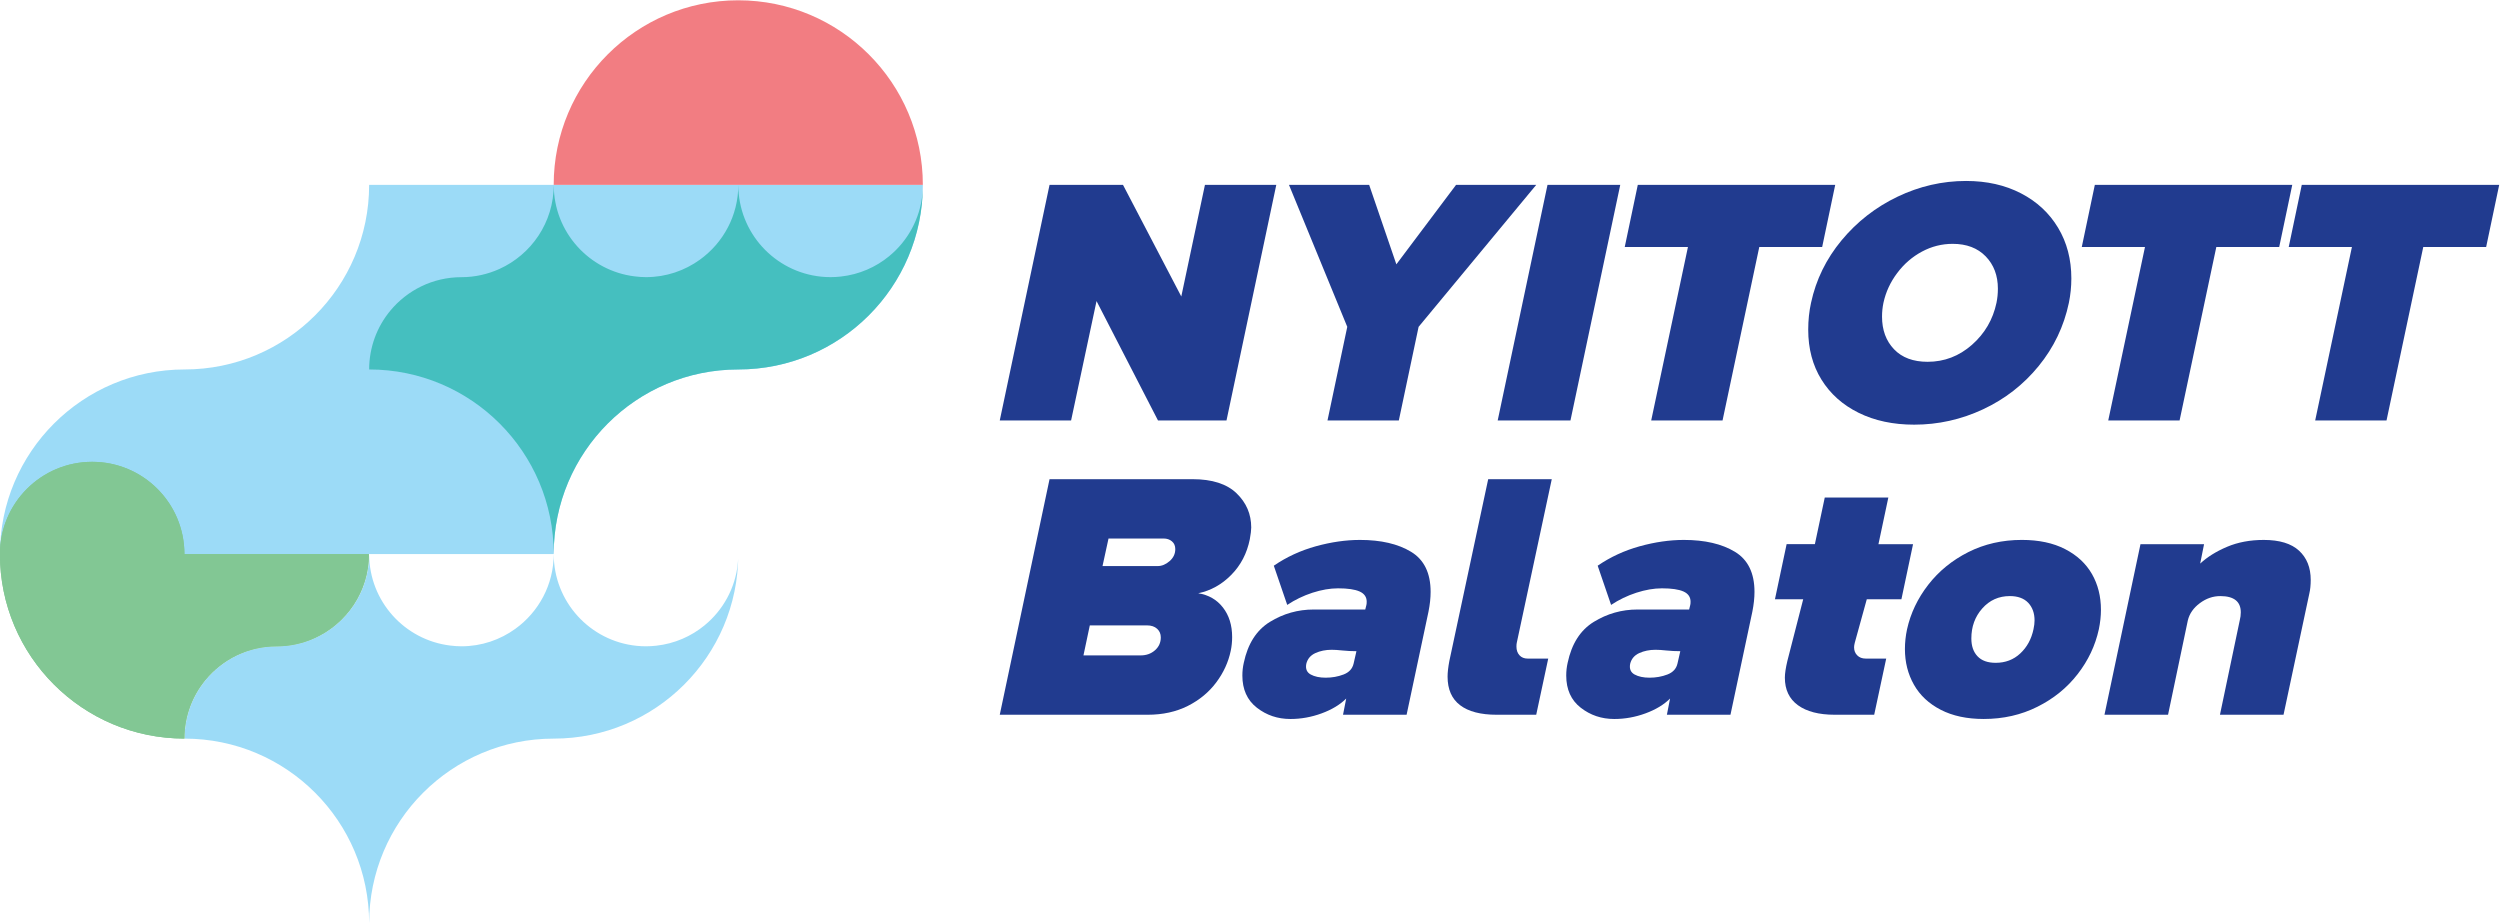
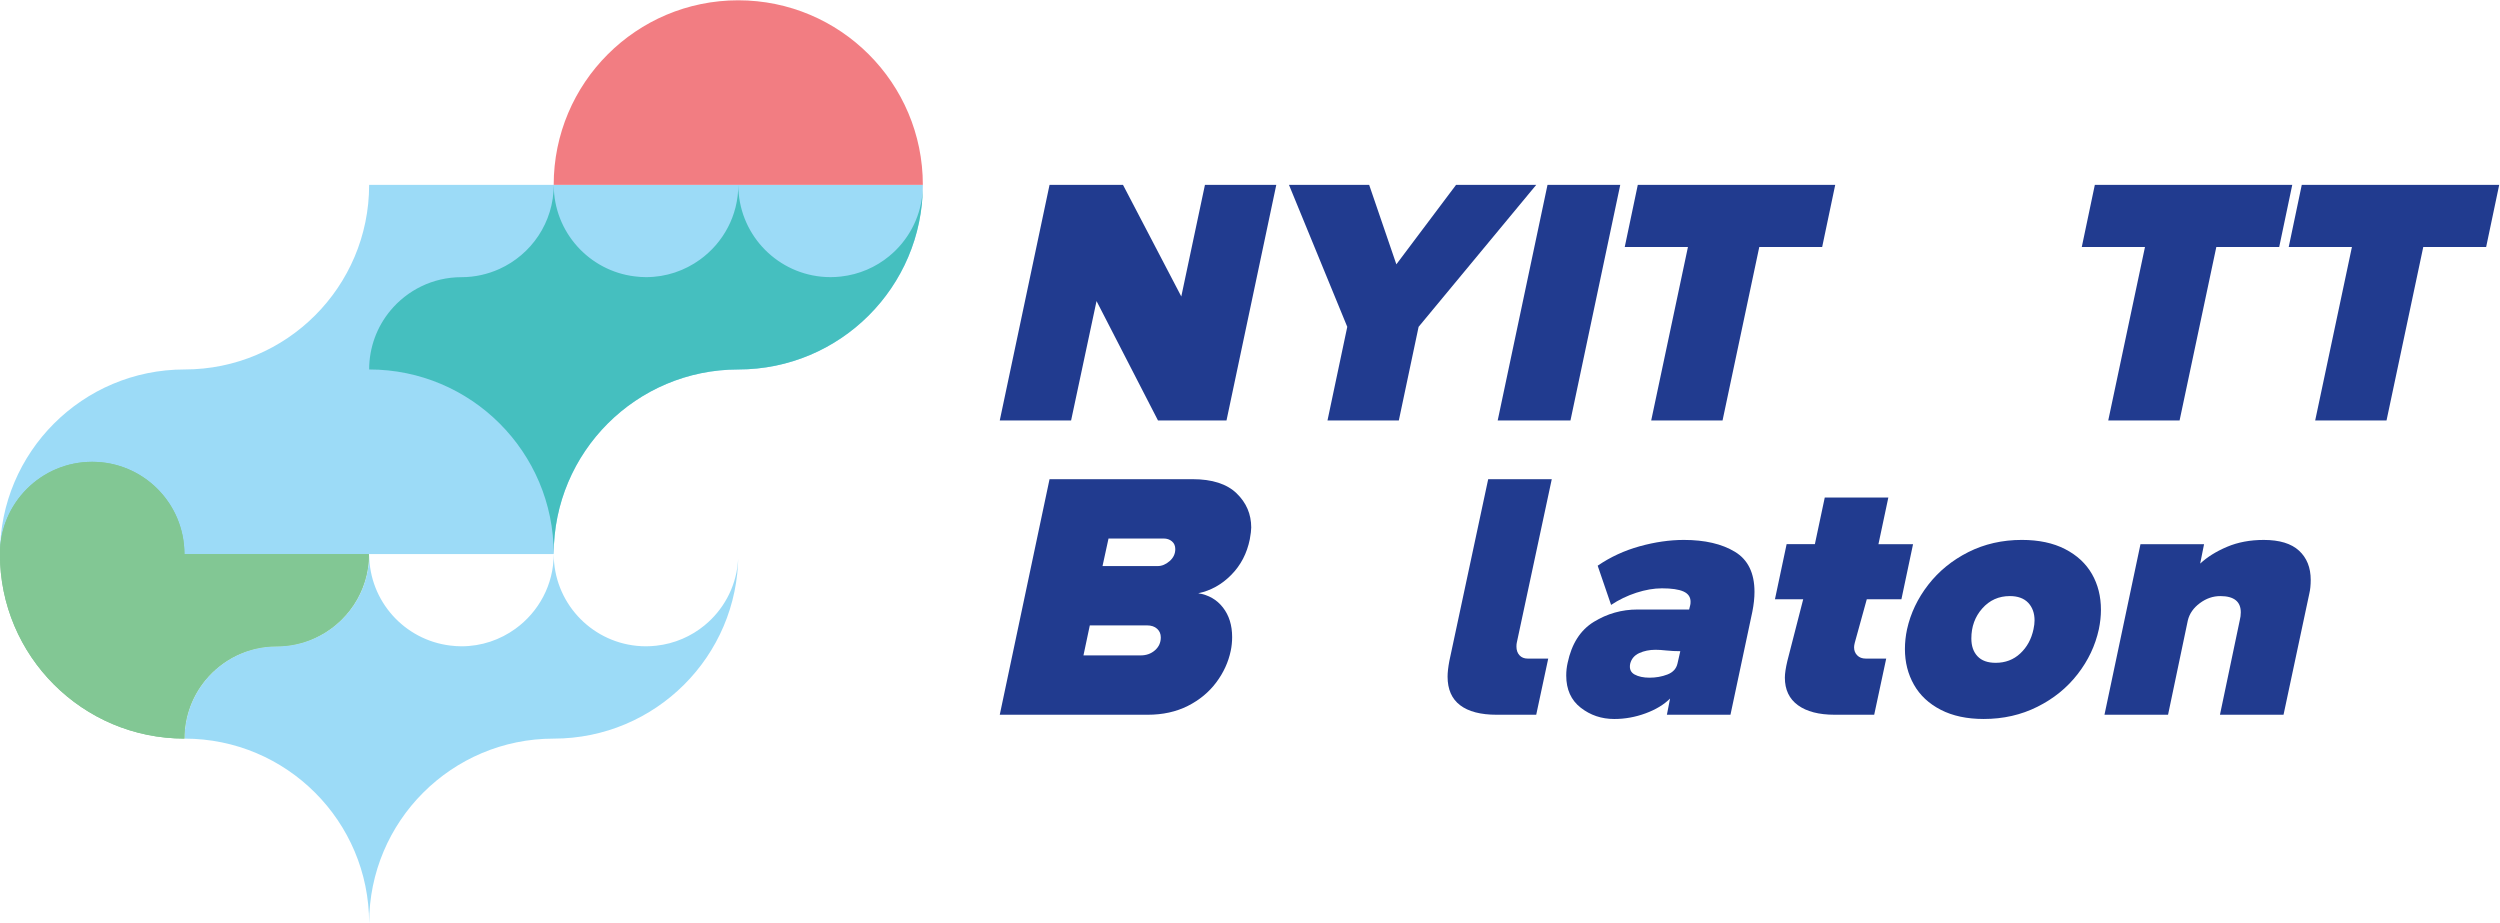
<svg xmlns="http://www.w3.org/2000/svg" width="1083.3" height="400" version="1.1" viewBox="0 0 1083.3 400" xml:space="preserve">
  <defs>
    <clipPath id="clipPath865">
      <path d="M 0,470.078 H 982.525 V 0 H 0 Z" />
    </clipPath>
  </defs>
  <g transform="matrix(1.333 0 0 -1.333 -113.39 513.39)">
    <g transform="translate(450.12 325.04)">
      <path d="m0 0 18.948-36.28 7.689 36.28h23.19l-16.182-76.577h-22.274l-19.976 38.811-8.269-38.811h-23.189l16.182 76.577z" fill="#213b8f" />
    </g>
    <g transform="translate(530.14 325.04)">
      <path d="m0 0 8.839-25.825 19.405 25.825h26.059l-38.233-46.146-6.428-30.431h-23.189l6.428 30.431-18.948 46.146z" fill="#213b8f" />
    </g>
    <g transform="translate(611.76 325.04)">
      <path d="m0 0-16.183-76.577h-23.656l16.191 76.577z" fill="#213b8f" />
    </g>
    <g transform="translate(681.64 325.04)">
      <path d="m0 0-4.242-20.2h-20.443l-11.94-56.377h-23.19l11.941 56.377h-20.546l4.242 20.2z" fill="#213b8f" />
    </g>
    <g clip-path="url(#clipPath865)">
      <g transform="translate(683.71 307.02)">
-         <path d="m0 0c5.017 6.045 11.081 10.773 18.2 14.183 7.12 3.401 14.538 5.111 22.274 5.111 6.737 0 12.688-1.346 17.855-4.027 5.167-2.673 9.185-6.41 12.053-11.194 2.868-4.783 4.307-10.268 4.307-16.471 0-2.682-0.271-5.316-0.804-7.923-1.606-7.652-4.886-14.501-9.819-20.546-4.933-6.054-10.96-10.735-18.079-14.071-7.12-3.326-14.585-4.989-22.386-4.989-6.821 0-12.828 1.28-18.033 3.84-5.204 2.57-9.24 6.166-12.109 10.801-2.868 4.625-4.306 10.043-4.306 16.238 0 3.065 0.308 5.97 0.915 8.727 1.607 7.502 4.924 14.276 9.932 20.321m13.146-24.797c0-4.363 1.298-7.904 3.905-10.623 2.597-2.719 6.241-4.073 10.904-4.073 5.437 0 10.24 1.84 14.416 5.512 4.167 3.672 6.83 8.222 7.979 13.66 0.299 1.457 0.458 2.99 0.458 4.597 0 4.279-1.327 7.782-3.962 10.501-2.644 2.719-6.222 4.074-10.735 4.074-3.522 0-6.848-0.841-9.988-2.523-3.139-1.681-5.821-3.998-8.035-6.951-2.223-2.943-3.718-6.176-4.484-9.698-0.3-1.458-0.458-2.943-0.458-4.476" fill="#213b8f" />
-       </g>
+         </g>
      <g transform="translate(830.21 325.04)">
        <path d="m0 0-4.242-20.2h-20.443l-11.94-56.377h-23.19l11.941 56.377h-20.546l4.242 20.2z" fill="#213b8f" />
      </g>
      <g transform="translate(897.48 325.04)">
        <path d="m0 0-4.242-20.2h-20.443l-11.94-56.377h-23.19l11.941 56.377h-20.546l4.242 20.2z" fill="#213b8f" />
      </g>
      <g transform="translate(472.74 229.37)">
        <path d="m0 0c6.353 0 11.119-1.532 14.295-4.587 3.177-3.065 4.765-6.775 4.765-11.137 0-0.841-0.159-2.112-0.458-3.794-0.925-4.587-2.934-8.455-6.035-11.595-3.093-3.139-6.671-5.129-10.736-5.97 3.373-0.533 6.054-2.083 8.045-4.644 1.99-2.569 2.98-5.764 2.98-9.586 0-1.532-0.149-3.027-0.458-4.484-0.766-3.672-2.335-7.101-4.709-10.268-2.373-3.177-5.456-5.728-9.24-7.643-3.793-1.906-8.138-2.868-13.033-2.868h-48.099l16.182 76.576zm-35.476-57.282h18.602c1.832 0 3.382 0.551 4.644 1.662 1.261 1.103 1.896 2.504 1.896 4.186 0 1.149-0.401 2.084-1.205 2.812-0.803 0.729-1.896 1.094-3.27 1.094h-18.602zm6.195 29.037h17.91c1.383 0 2.682 0.543 3.906 1.617 1.224 1.065 1.84 2.364 1.84 3.896 0 1.075-0.364 1.915-1.093 2.532-0.729 0.607-1.626 0.916-2.7 0.916h-17.911z" fill="#213b8f" />
      </g>
      <g transform="translate(512.8 207.56)">
-         <path d="m0 0c4.98 1.373 9.764 2.065 14.351 2.065 6.811 0 12.342-1.281 16.593-3.85 4.242-2.56 6.372-6.904 6.372-13.033 0-1.991-0.233-4.13-0.691-6.429l-7.119-33.523h-20.667l1.037 5.279c-1.991-1.99-4.653-3.597-7.98-4.821-3.326-1.224-6.717-1.831-10.165-1.831-4.129 0-7.764 1.224-10.903 3.672s-4.709 5.933-4.709 10.445c0 1.458 0.159 2.831 0.458 4.139 1.308 6.195 4.139 10.633 8.502 13.314 4.363 2.682 9.1 4.018 14.229 4.018h16.762l0.346 1.383c0.075 0.224 0.121 0.607 0.121 1.14 0 1.532-0.766 2.644-2.298 3.335-1.532 0.682-3.868 1.028-7.008 1.028-2.597 0-5.372-0.477-8.324-1.43-2.943-0.962-5.681-2.28-8.203-3.961l-4.364 12.744c4.13 2.831 8.689 4.933 13.66 6.316m9.016-41.68c1.794 0.691 2.887 1.878 3.27 3.56l0.916 4.017c-1.532 0-3.056 0.075-4.588 0.234-1.383 0.15-2.531 0.224-3.447 0.224-1.99 0-3.765-0.364-5.335-1.083-1.57-0.73-2.551-1.897-2.934-3.504-0.299-1.607 0.177-2.757 1.439-3.448 1.261-0.691 2.887-1.037 4.877-1.037 2.065 0 3.999 0.346 5.802 1.037" fill="#213b8f" />
-       </g>
+         </g>
      <g transform="translate(589.5 229.37)">
        <path d="m0 0-11.371-53.153c-0.074-0.308-0.112-0.729-0.112-1.261 0-1.149 0.317-2.084 0.972-2.813 0.654-0.728 1.551-1.093 2.7-1.093h6.662l-3.906-18.256h-12.856c-5.214 0-9.175 1.037-11.884 3.102-2.719 2.064-4.074 5.166-4.074 9.296 0 1.308 0.187 2.99 0.57 5.054l12.632 59.124z" fill="#213b8f" />
      </g>
      <g transform="translate(618.08 207.56)">
        <path d="m0 0c4.98 1.373 9.764 2.065 14.351 2.065 6.812 0 12.343-1.281 16.594-3.85 4.242-2.56 6.372-6.904 6.372-13.033 0-1.991-0.234-4.13-0.692-6.429l-7.119-33.523h-20.667l1.037 5.279c-1.991-1.99-4.653-3.597-7.979-4.821-3.327-1.224-6.718-1.831-10.166-1.831-4.129 0-7.763 1.224-10.903 3.672-3.139 2.448-4.709 5.933-4.709 10.445 0 1.458 0.159 2.831 0.458 4.139 1.308 6.195 4.139 10.633 8.502 13.314 4.363 2.682 9.1 4.018 14.23 4.018h16.761l0.346 1.383c0.075 0.224 0.122 0.607 0.122 1.14 0 1.532-0.767 2.644-2.299 3.335-1.532 0.682-3.868 1.028-7.008 1.028-2.597 0-5.371-0.477-8.324-1.43-2.943-0.962-5.681-2.28-8.203-3.961l-4.363 12.744c4.129 2.831 8.689 4.933 13.659 6.316m9.016-41.68c1.794 0.691 2.887 1.878 3.27 3.56l0.916 4.017c-1.532 0-3.055 0.075-4.587 0.234-1.384 0.15-2.532 0.224-3.448 0.224-1.99 0-3.765-0.364-5.335-1.083-1.57-0.73-2.551-1.897-2.934-3.504-0.299-1.607 0.178-2.757 1.439-3.448 1.262-0.691 2.887-1.037 4.877-1.037 2.065 0 3.999 0.346 5.802 1.037" fill="#213b8f" />
      </g>
      <g transform="translate(678.24 223.4)">
        <path d="m0 0h20.667l-3.214-15.155h11.249l-3.784-17.911h-11.258l-3.897-14.117c-0.158-0.616-0.233-1.112-0.233-1.495 0-1.074 0.346-1.953 1.037-2.634 0.682-0.692 1.607-1.038 2.747-1.038h6.662l-3.906-18.256h-12.856c-5.13 0-9.11 1.037-11.941 3.102s-4.241 5.054-4.241 8.951c0 1.308 0.261 3.101 0.803 5.399l5.158 20.088h-9.185l3.794 17.911h9.184z" fill="#213b8f" />
      </g>
      <g transform="translate(715.96 154.4)">
        <path d="m0 0c-3.868 1.99-6.774 4.709-8.726 8.157-1.953 3.438-2.934 7.306-2.934 11.594 0 2.14 0.233 4.289 0.691 6.428 1.149 5.205 3.448 10.026 6.886 14.463 3.448 4.438 7.792 7.98 13.034 10.624 5.241 2.635 11.043 3.961 17.397 3.961 5.512 0 10.194-0.999 14.061-2.989 3.869-1.991 6.774-4.691 8.727-8.092 1.952-3.41 2.924-7.287 2.924-11.651 0-1.99-0.224-4.101-0.682-6.316-1.149-5.278-3.447-10.146-6.895-14.584-3.438-4.438-7.802-7.979-13.09-10.614-5.279-2.644-11.09-3.962-17.444-3.962-5.437 0-10.09 0.991-13.949 2.981m25.824 18.312c2.187 2.028 3.626 4.653 4.308 7.867 0.233 1.075 0.345 2.028 0.345 2.869 0 2.373-0.691 4.289-2.064 5.746-1.383 1.448-3.373 2.177-5.971 2.177-3.597 0-6.587-1.336-8.96-4.018-2.373-2.681-3.55-5.933-3.55-9.763 0-2.448 0.663-4.382 2.009-5.793 1.336-1.42 3.307-2.121 5.905-2.121 3.139 0 5.802 1.009 7.978 3.036" fill="#213b8f" />
      </g>
      <g transform="translate(801.54 208.24)">
        <path d="m0 0-1.261-6.307c2.298 2.14 5.204 3.953 8.726 5.448 3.523 1.494 7.503 2.242 11.941 2.242 5.129 0 8.95-1.168 11.482-3.504 2.523-2.336 3.784-5.494 3.784-9.474 0-1.682-0.149-3.177-0.457-4.475l-8.382-39.382h-20.666l6.428 30.655c0.233 0.916 0.346 1.803 0.346 2.645 0 3.513-2.224 5.278-6.662 5.278-2.373 0-4.588-0.766-6.653-2.298-2.064-1.532-3.372-3.401-3.905-5.625l-6.428-30.655h-20.667l11.707 55.452z" fill="#213b8f" />
      </g>
      <g transform="translate(205.06 325.04)">
        <path d="m0 0c0-33.141-26.865-60.003-60-60.003s-60.016-26.864-60.016-59.999h180.01c0 33.141 26.864 59.999 60 59.999 33.143 0 60.005 26.868 60.005 60.001" fill="#9cdbf7" />
      </g>
      <g transform="translate(325.04 385.04)">
        <path d="m0 0c-33.127 0-59.986-26.86-59.986-59.99l120-9e-3c0 33.132-26.878 59.999-60.01 59.999" fill="#f27d82" />
      </g>
      <g transform="translate(325.08 325.04)">
        <path d="m0 0h-1e-3v-0.016c0 2e-3 1e-3 6e-3 1e-3 8e-3z" fill="#9cdbf7" />
      </g>
      <g transform="translate(265.11 325.04)">
        <path d="m0 0h-5e-3c0-0.016 2e-3 -0.033 2e-3 -0.049 0 0 2e-3 1e-3 2e-3 2e-3 0 0.016 1e-3 0.031 1e-3 0.047" fill="#82c794" />
      </g>
      <g transform="translate(265.06 205.04)">
        <path d="m0 0c0 33.138 26.863 59.997 59.998 59.997 33.069 0 59.891 26.764 59.998 59.806 0 0.067 5e-3 0.131 5e-3 0.197 0-8.285-3.355-15.782-8.783-21.208-0.593-0.592-1.219-1.148-1.858-1.689-0.093-0.078-0.176-0.168-0.271-0.246-4.381-3.616-9.814-6.001-15.767-6.656-1.09-0.119-2.193-0.192-3.314-0.192-1.035 0-2.058 0.053-3.068 0.155-15.123 1.535-26.926 14.298-26.937 29.824v0.017-1e-3c0-10.013-4.923-18.853-12.462-24.301-4.935-3.567-10.98-5.694-17.538-5.694-1.24 0-2.456 0.099-3.657 0.245-14.821 1.803-26.308 14.388-26.336 29.693 0 0.016-1e-3 0.033-1e-3 0.049v4e-3 -3e-3c-2e-3 -12.181-7.271-22.643-17.695-27.343-3.757-1.692-7.911-2.657-12.299-2.657-9.318 0-17.648-4.248-23.153-10.914-4.281-5.184-6.855-11.833-6.857-19.08v-6e-3c33.139 0 59.995-26.859 59.995-59.997" fill="#45bfbf" />
      </g>
      <g transform="translate(205.06 85.039)">
        <path d="m0 0c0 33.138 26.863 59.996 59.998 59.996 33.069 0 59.891 26.764 59.998 59.807 0 0.066 4e-3 0.13 4e-3 0.196 0-8.284-3.354-15.782-8.782-21.207-0.593-0.592-1.219-1.148-1.859-1.689-0.093-0.078-0.175-0.169-0.27-0.246-4.382-3.617-9.814-6.002-15.767-6.656-1.09-0.12-2.193-0.193-3.314-0.193-1.035 0-2.059 0.053-3.068 0.156-15.123 1.535-26.927 14.298-26.937 29.823v0.017-1e-3c0-10.012-4.923-18.853-12.462-24.301-4.935-3.567-10.981-5.694-17.538-5.694-1.24 0-2.456 0.099-3.657 0.245-14.821 1.804-26.308 14.388-26.336 29.693 0 0.017-2e-3 0.033-2e-3 0.049v4e-3 -3e-3c-1e-3 -12.181-7.27-22.643-17.694-27.343-3.757-1.692-7.912-2.656-12.299-2.656-9.318 0-17.648-4.249-23.153-10.915-4.282-5.184-6.855-11.832-6.857-19.08v-6e-3c33.139 0 59.995-26.858 59.995-59.996" fill="#9cdbf7" />
      </g>
      <g transform="translate(175.01 175.03)">
        <path d="m0 0c4.385 0 8.54 0.963 12.295 2.655 10.421 4.698 17.686 15.156 17.688 27.331l-39.987 7e-3 -19.983 2e-3h-9e-3c0 16.561-13.424 29.988-29.986 29.988s-29.99-13.428-29.99-29.992c0-33.12 26.853-59.973 59.975-59.975 1e-3 7.245 2.574 13.89 6.854 19.073 5.501 6.664 13.826 10.911 23.143 10.911" fill="#82c794" />
      </g>
      <g transform="translate(175.01 175.03)">
        <path d="m0 0c4.385 0 8.54 0.963 12.295 2.655 10.421 4.698 17.686 15.156 17.688 27.331l-39.987 7e-3 -19.983 2e-3h-9e-3c0 16.561-13.424 29.988-29.986 29.988s-29.99-13.428-29.99-29.992c0-33.12 26.853-59.973 59.975-59.975 1e-3 7.245 2.574 13.89 6.854 19.073 5.501 6.664 13.826 10.911 23.143 10.911" fill="#82c794" />
      </g>
    </g>
  </g>
</svg>